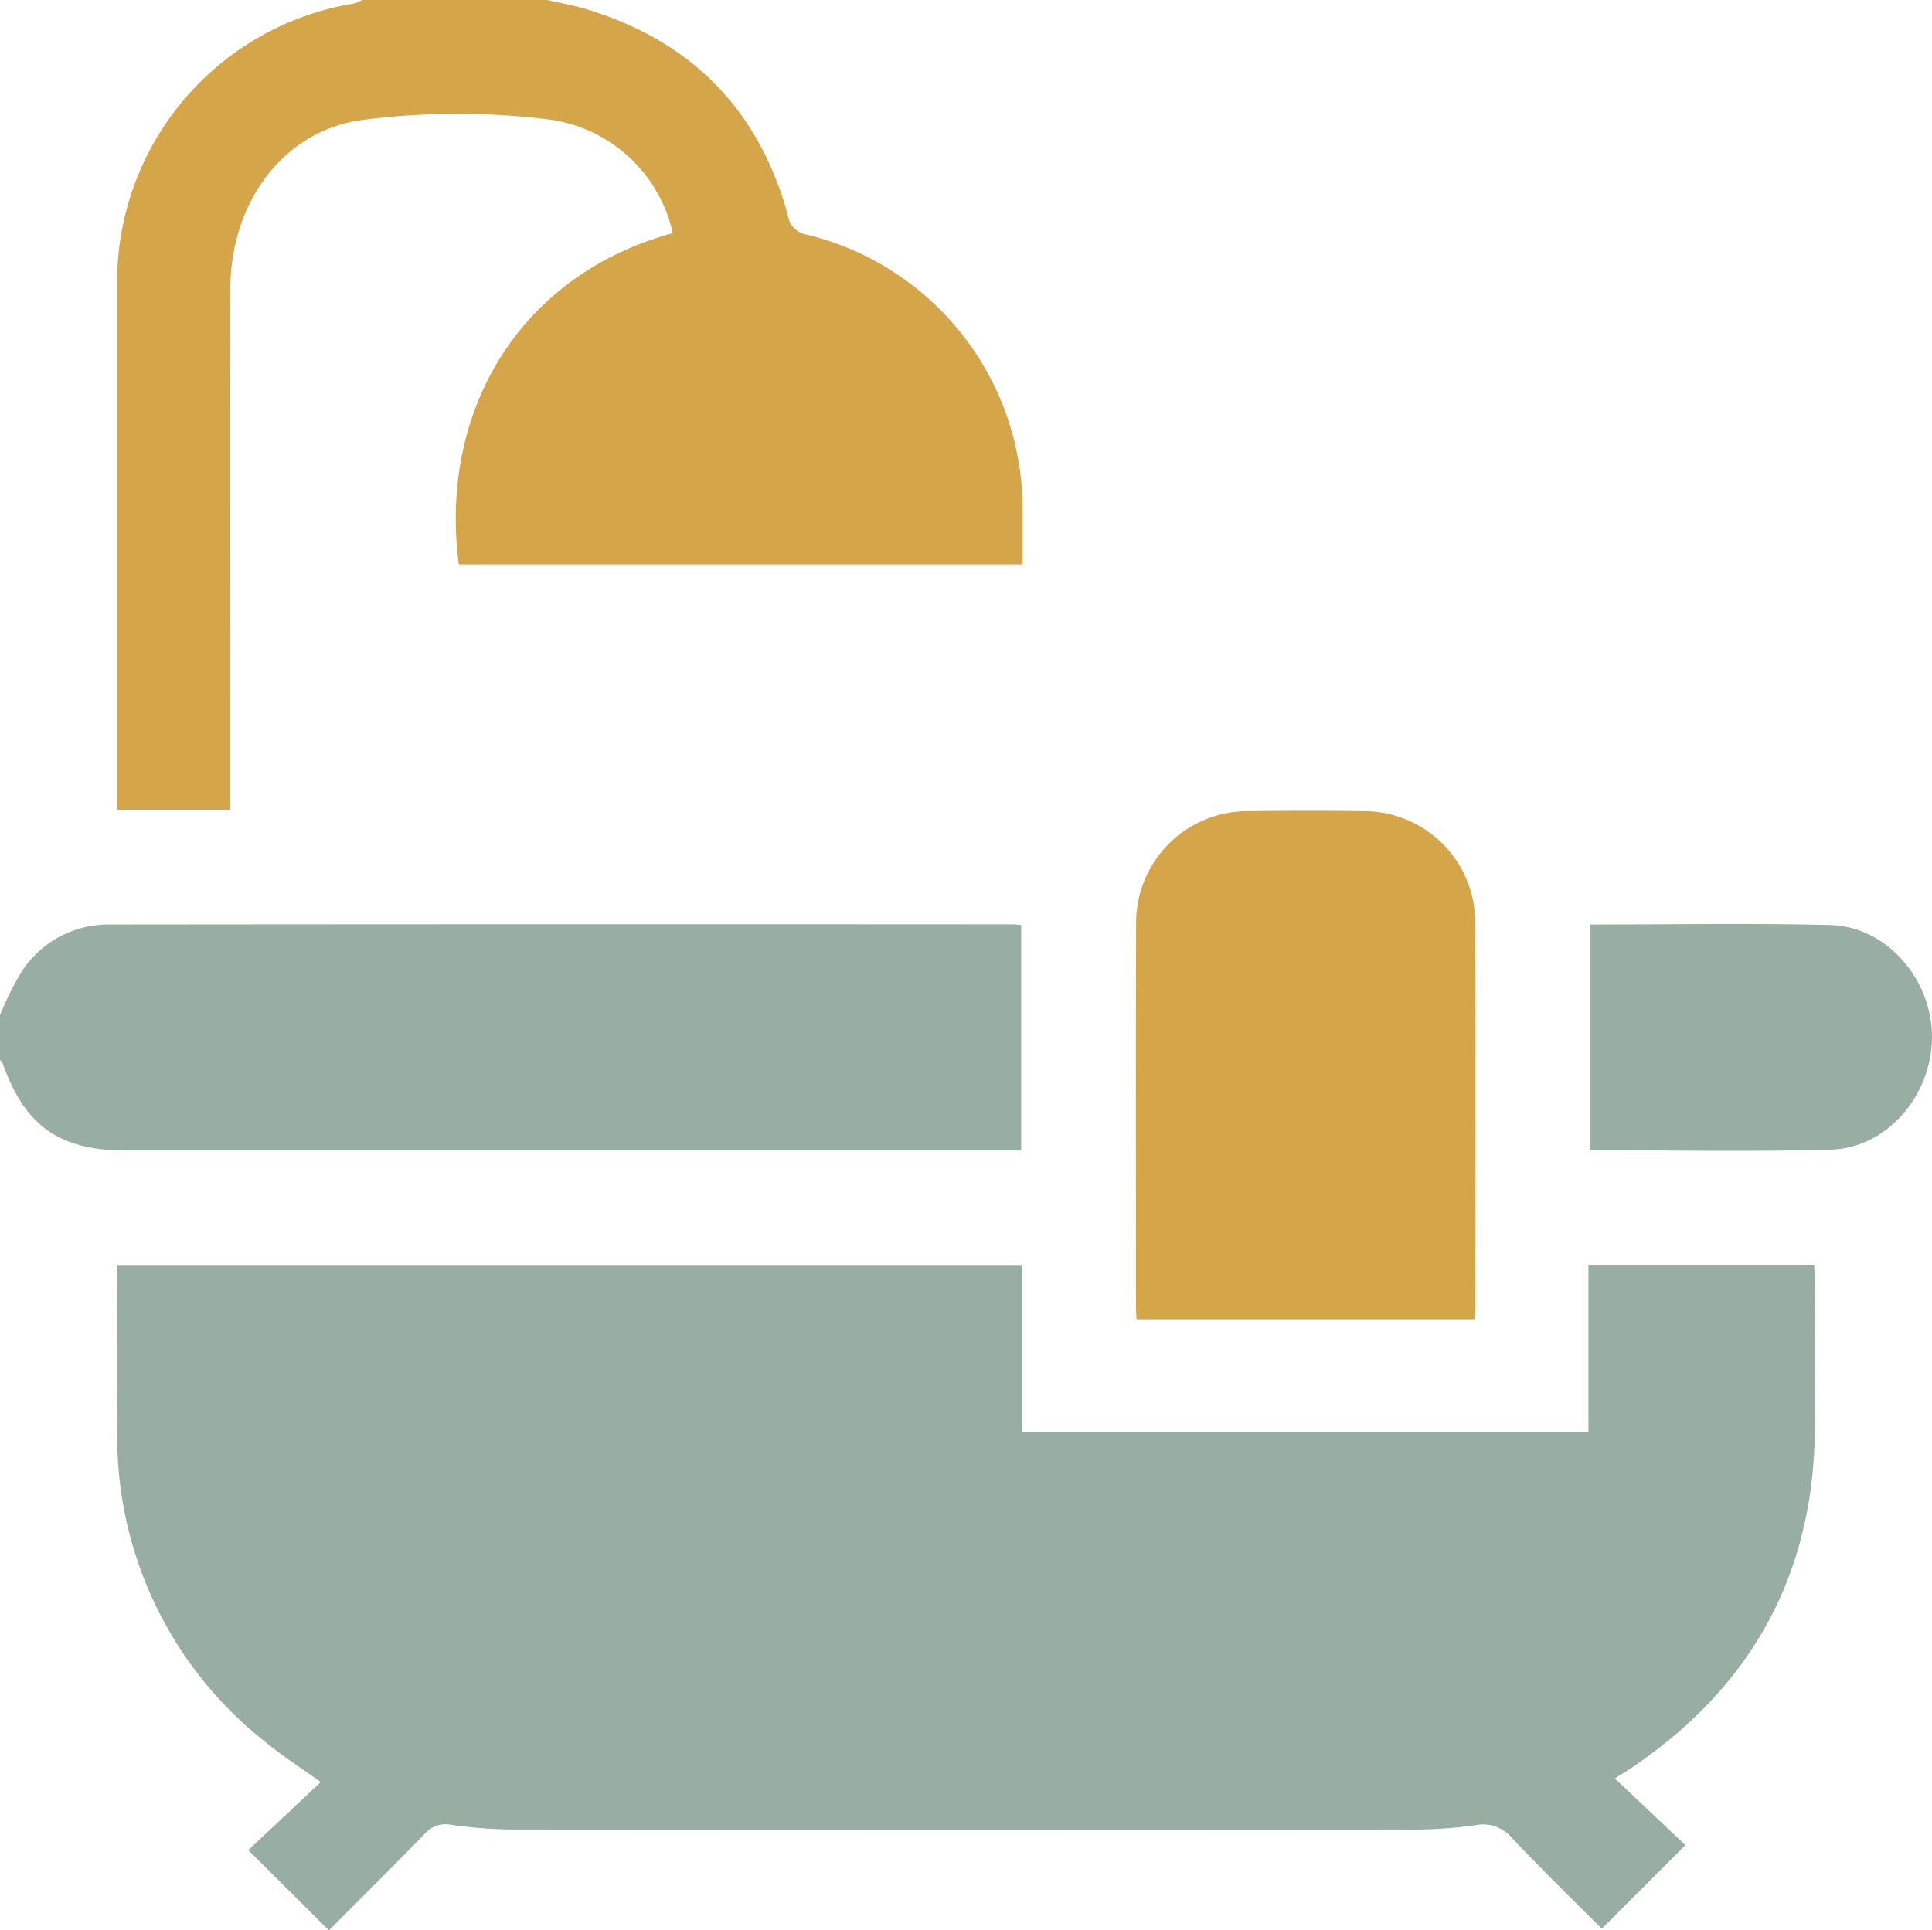
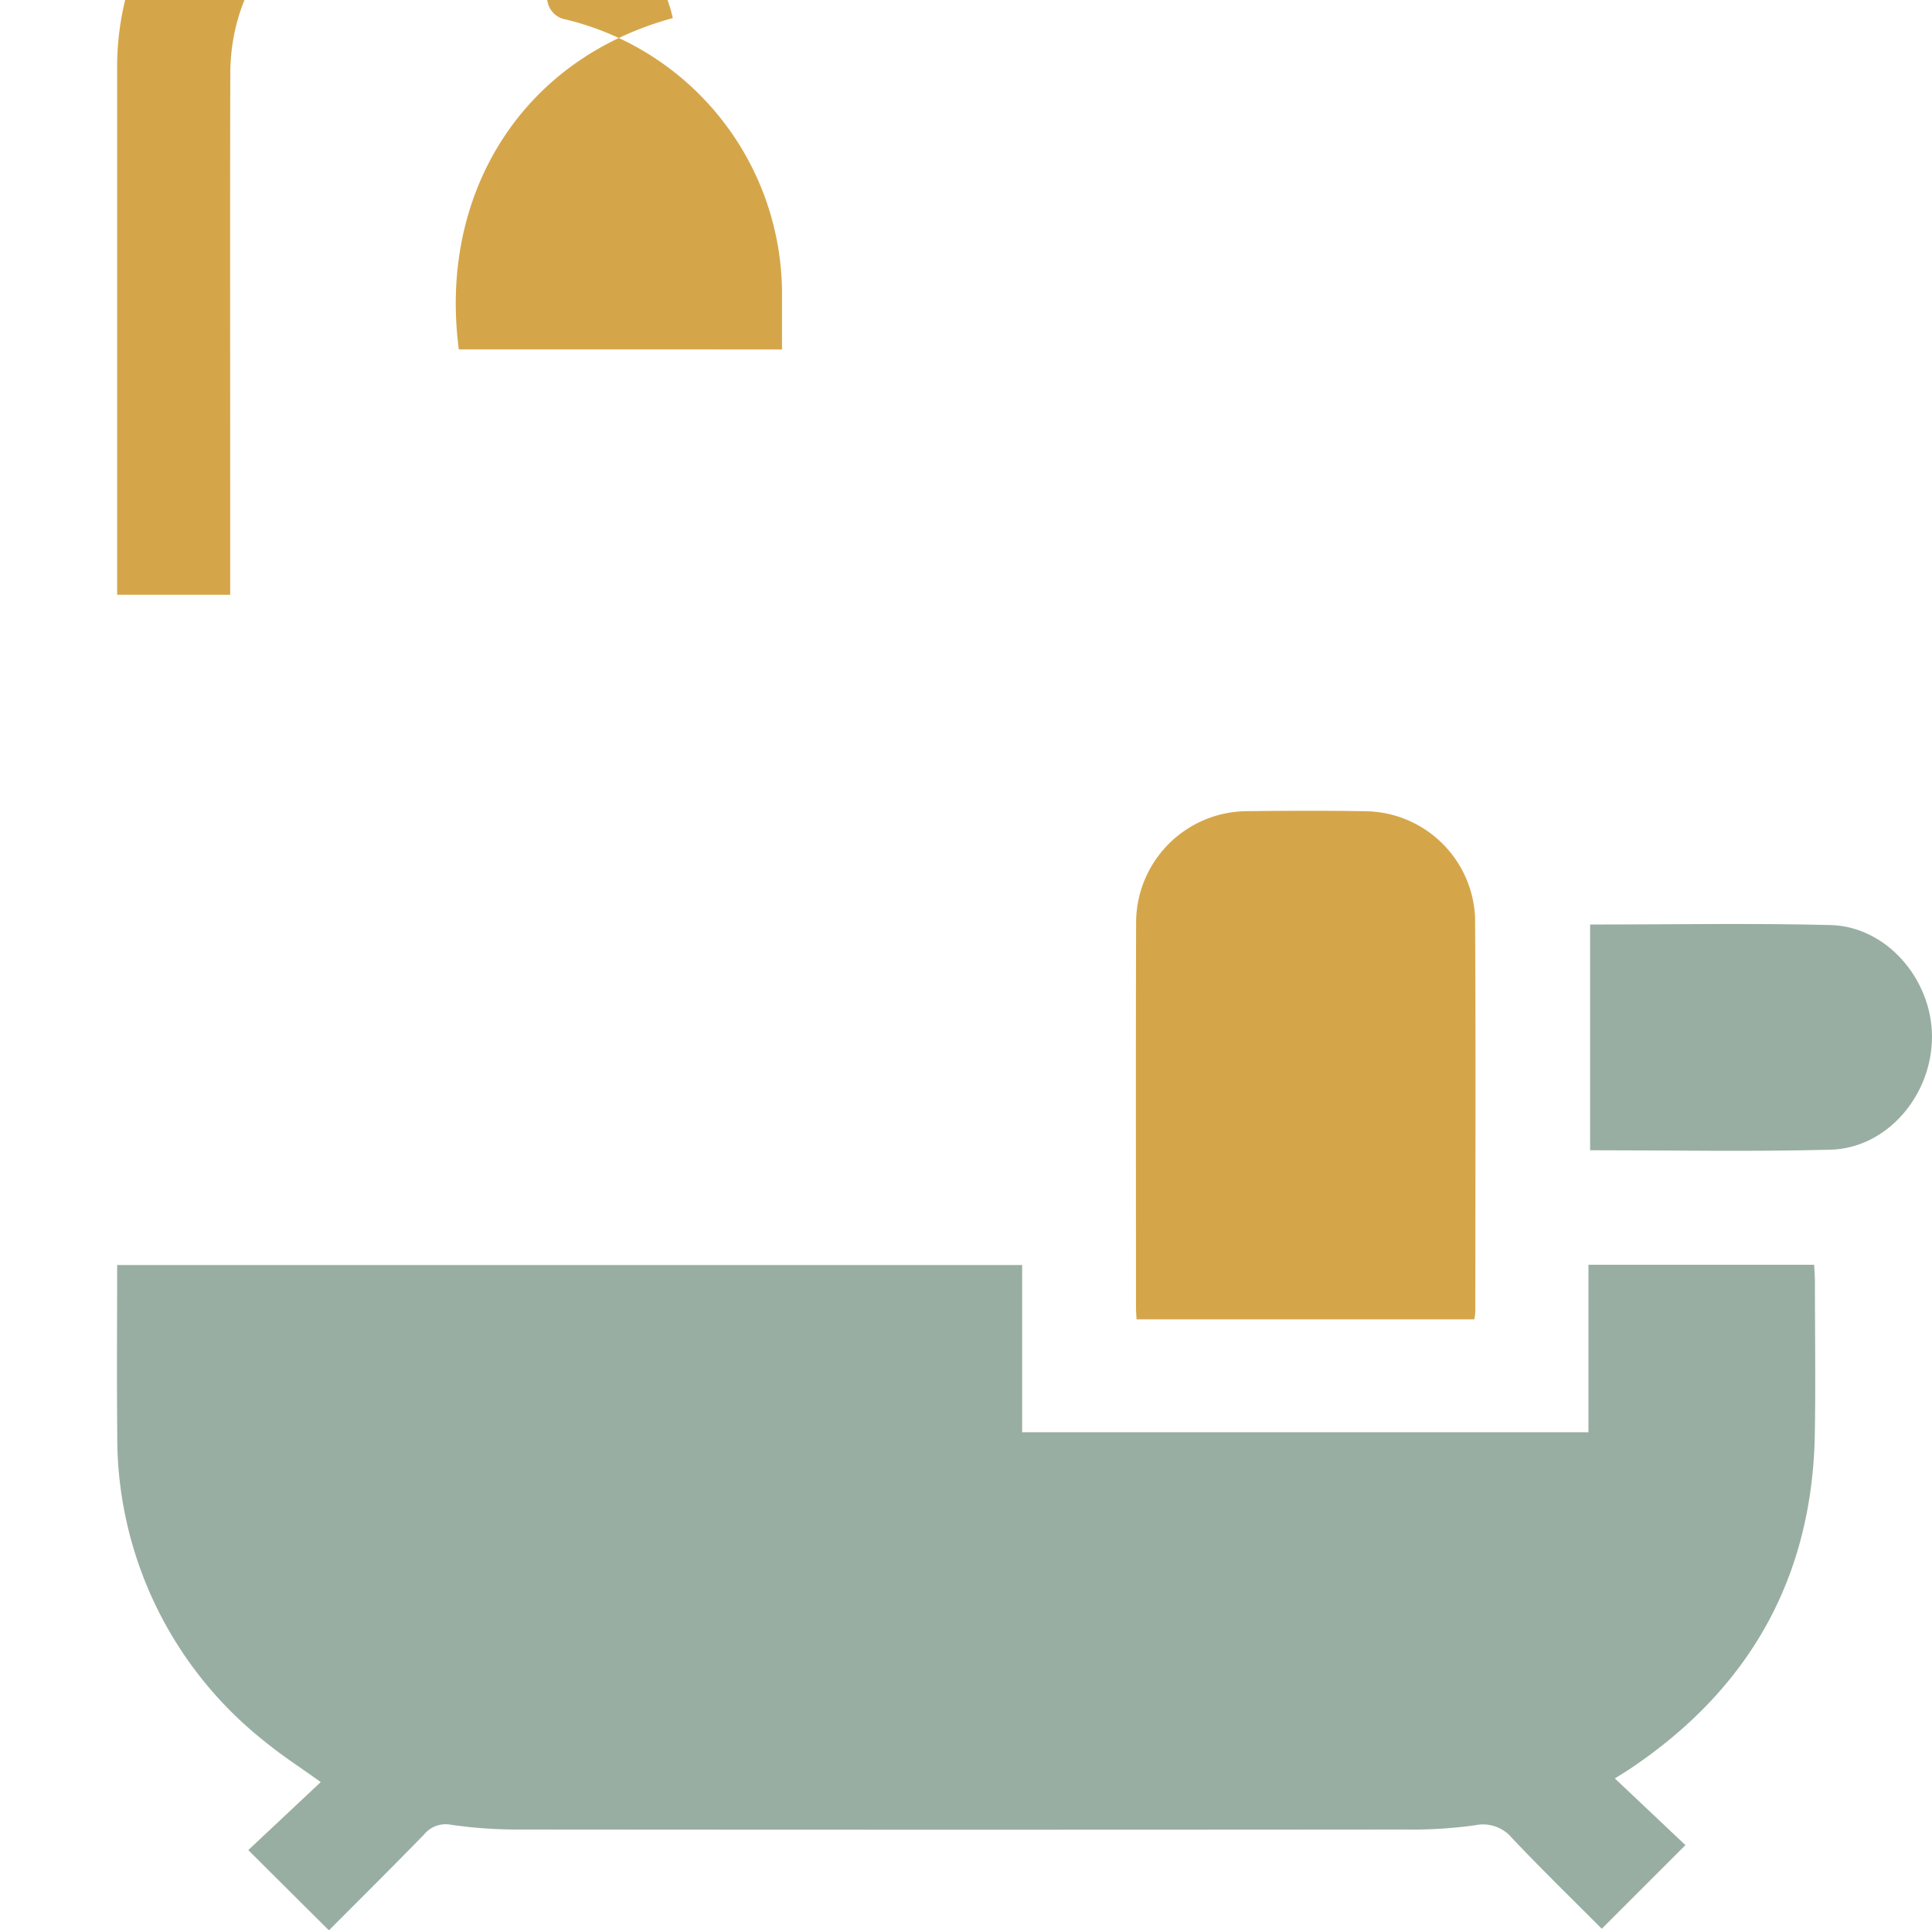
<svg xmlns="http://www.w3.org/2000/svg" id="instaldex" width="146.618" height="146.53" viewBox="0 0 146.618 146.53">
-   <path id="Path_1008" data-name="Path 1008" d="M55.857,477.16c.964.222,1.947.394,2.892.677,7.988,2.395,13.152,7.594,15.367,15.646a1.7,1.7,0,0,0,1.415,1.48,21.434,21.434,0,0,1,16.4,20.673c0,1.427,0,2.85,0,4.373H49.147c-1.53-11.584,4.56-21.97,16.239-25.153a11.164,11.164,0,0,0-9.055-8.581,55.96,55.96,0,0,0-14.637.008c-6.029.891-9.874,6.419-9.889,12.781-.027,10.21-.008,20.421-.008,30.631v8.936H23.217v-1.454q0-19.183,0-38.363a21.405,21.405,0,0,1,17.976-21.385,2.909,2.909,0,0,0,.627-.272H55.853Z" transform="translate(-14.327 -477.16)" fill="#d5a649" />
-   <path id="Path_1009" data-name="Path 1009" d="M-.012,667.438a23.529,23.529,0,0,1,1.714-3.4,7.84,7.84,0,0,1,6.576-3.454q34.269-.034,68.535-.011c.187,0,.375.027.666.05v17.119H9.567c-5.088,0-7.72-1.867-9.4-6.66-.027-.08-.122-.142-.187-.21v-3.435Z" transform="translate(0.02 -590.407)" fill="#99aea2" />
+   <path id="Path_1008" data-name="Path 1008" d="M55.857,477.16a1.7,1.7,0,0,0,1.415,1.48,21.434,21.434,0,0,1,16.4,20.673c0,1.427,0,2.85,0,4.373H49.147c-1.53-11.584,4.56-21.97,16.239-25.153a11.164,11.164,0,0,0-9.055-8.581,55.96,55.96,0,0,0-14.637.008c-6.029.891-9.874,6.419-9.889,12.781-.027,10.21-.008,20.421-.008,30.631v8.936H23.217v-1.454q0-19.183,0-38.363a21.405,21.405,0,0,1,17.976-21.385,2.909,2.909,0,0,0,.627-.272H55.853Z" transform="translate(-14.327 -477.16)" fill="#d5a649" />
  <path id="Path_1010" data-name="Path 1010" d="M39.27,778.64c-2.1-2.085-4.051-4.032-6.121-6.09,1.775-1.664,3.6-3.378,5.5-5.164-1.607-1.155-2.965-2.024-4.2-3.041a29.44,29.44,0,0,1-11.243-23.4c-.042-4.239-.008-8.477-.008-12.808h68.68v12.693h42.976V728.12h17.127c.023.455.061.914.061,1.373,0,3.818.057,7.636-.008,11.454-.187,10.933-4.969,19.361-14.009,25.425-.356.237-.723.455-1.167.738,1.852,1.748,3.665,3.466,5.356,5.061l-6.35,6.35c-2.123-2.135-4.5-4.449-6.783-6.855a2.864,2.864,0,0,0-2.835-1,34.62,34.62,0,0,1-5.272.321q-33.569.029-67.142,0a35.09,35.09,0,0,1-5.268-.356,2.124,2.124,0,0,0-2.089.75c-2.395,2.46-4.832,4.878-7.211,7.265Z" transform="translate(-14.308 -632.114)" fill="#99aea2" />
  <path id="Path_1011" data-name="Path 1011" d="M225.36,676.643c-.019-.375-.042-.65-.042-.93,0-9.774-.023-19.552.011-29.327a8.468,8.468,0,0,1,8.309-8.317c3.1-.034,6.2-.05,9.3.008a8.438,8.438,0,0,1,8.114,8.064c.061,9.966.019,19.931.019,29.9a5.371,5.371,0,0,1-.077.6H225.364Z" transform="translate(-139.109 -576.495)" fill="#d5a649" />
  <path id="Path_1012" data-name="Path 1012" d="M315.42,660.543c6.148,0,12.2-.115,18.244.038,4.231.107,7.686,4.089,7.7,8.454.015,4.464-3.409,8.485-7.7,8.6-6.044.161-12.093.042-18.244.042V660.539Z" transform="translate(-194.747 -590.364)" fill="#99aea2" />
</svg>